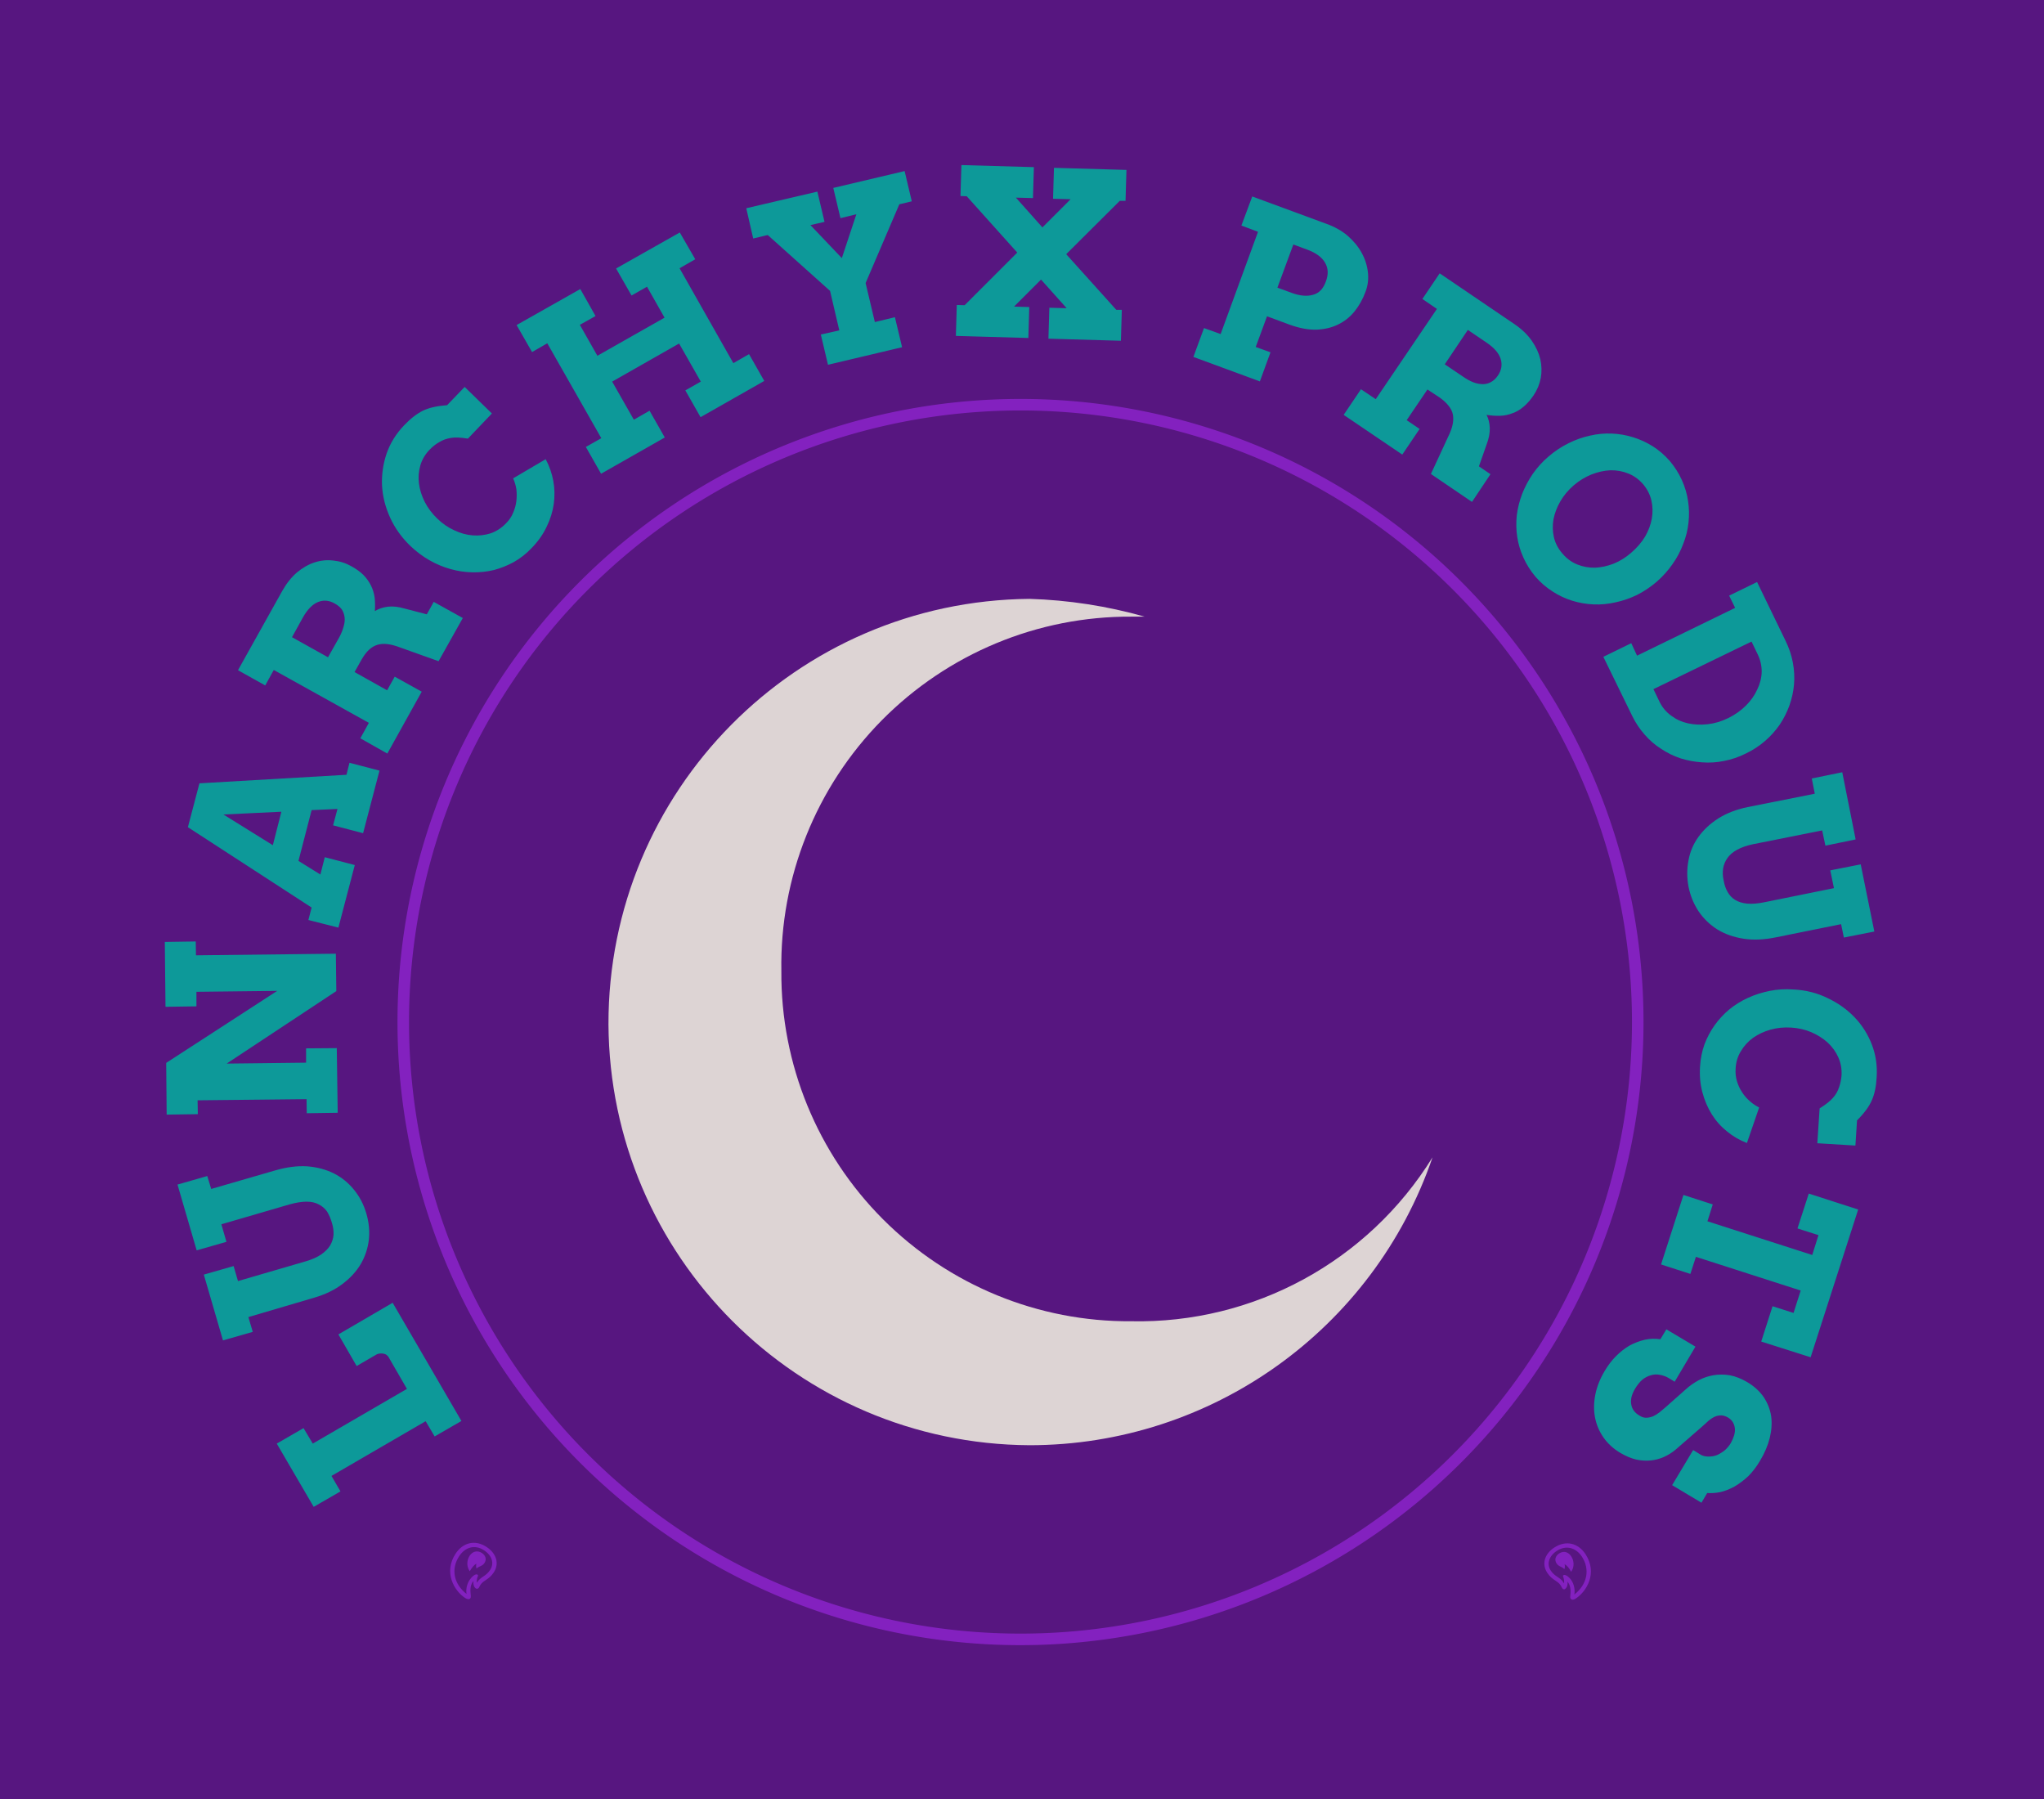
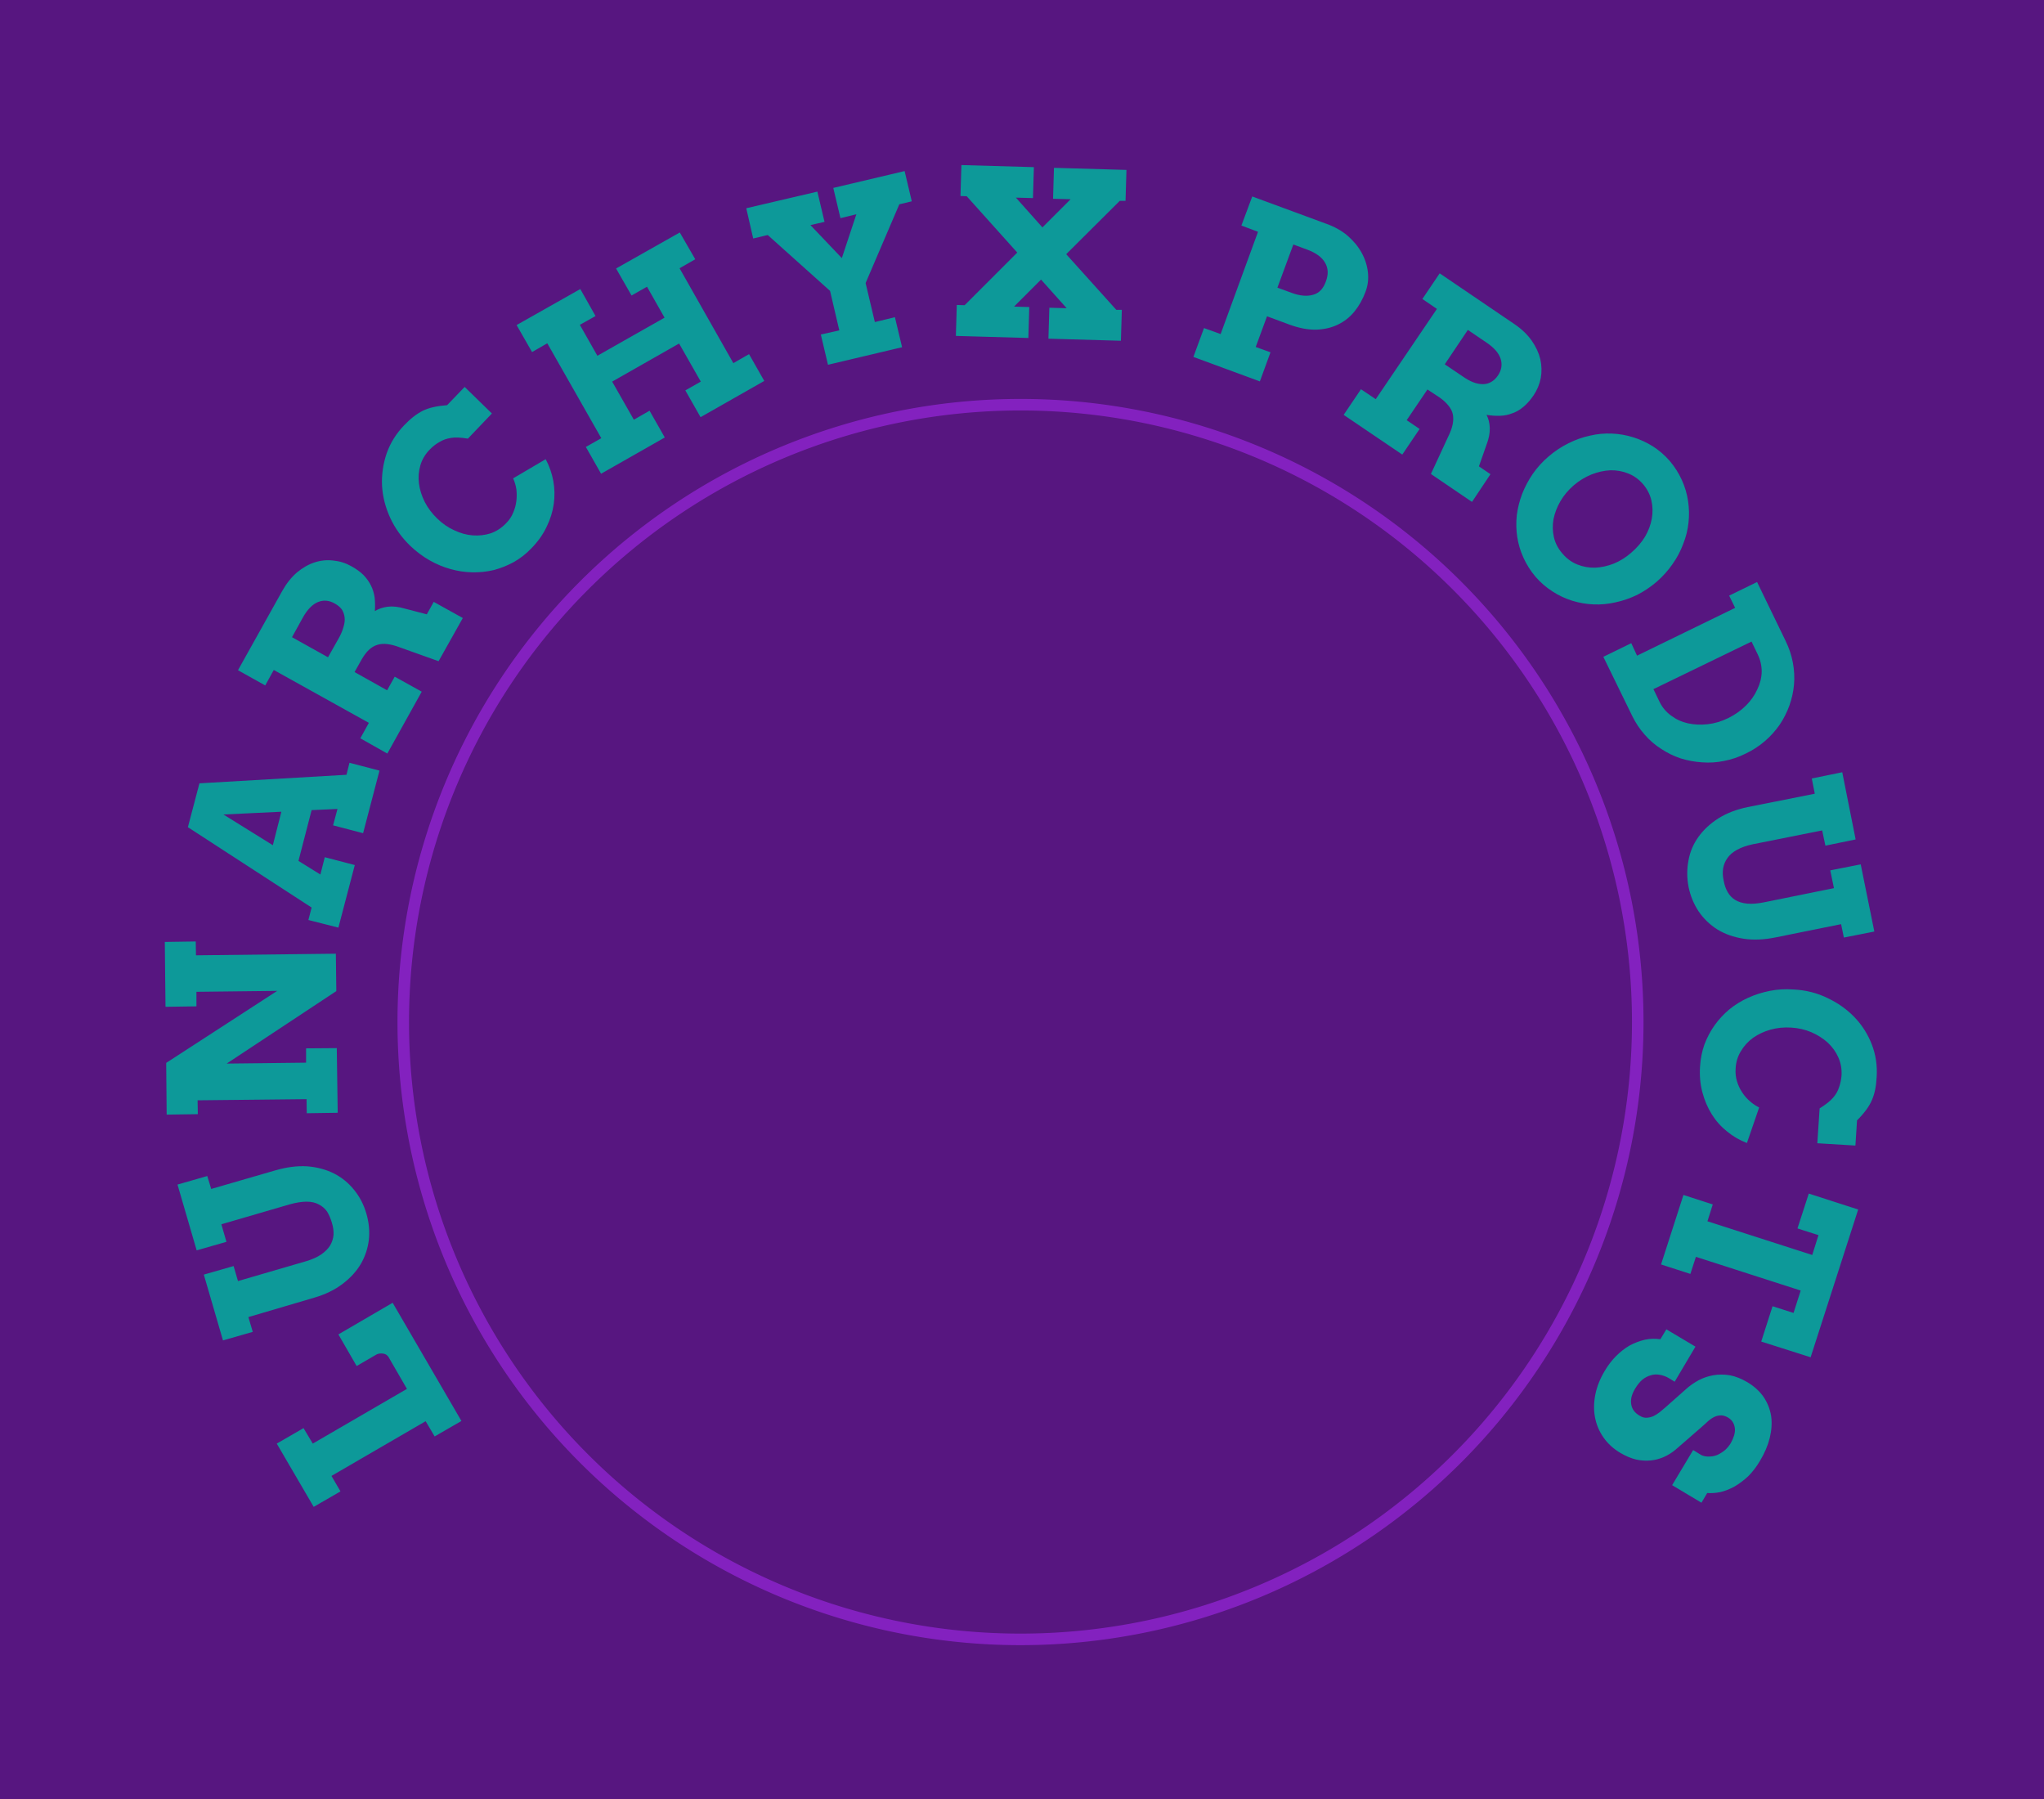
<svg xmlns="http://www.w3.org/2000/svg" viewBox="0 0 8.855 7.793" version="1.1">
  <g transform="matrix(1,0,0,1,2.636,2.594)">
    <rect fill="#571680" y="-3.125" x="-2.636" height="8.855" width="8.855" />
    <g>
      <path fill-rule="nonzero" fill="#0d9999" d="M -1.277 3.933 L -1.437 3.659 L -1.321 3.592 L -1.281 3.659 L -0.873 3.422 L -0.954 3.282 Q -0.958 3.277 -0.964 3.273 Q -0.97 3.27 -0.977 3.269 Q -0.985 3.268 -0.992 3.269 Q -1 3.27 -1.005 3.273 L -1.091 3.323 L -1.17 3.186 L -0.935 3.049 L -0.637 3.561 L -0.753 3.628 L -0.792 3.562 L -1.2 3.799 L -1.161 3.866 L -1.277 3.933 M -1.67 3.212 L -1.753 2.927 L -1.624 2.89 L -1.605 2.955 L -1.31 2.869 Q -1.27 2.857 -1.245 2.84 Q -1.219 2.822 -1.206 2.801 Q -1.193 2.779 -1.191 2.754 Q -1.19 2.729 -1.198 2.703 Q -1.206 2.675 -1.219 2.654 Q -1.233 2.634 -1.255 2.623 Q -1.277 2.611 -1.308 2.611 Q -1.339 2.611 -1.382 2.623 L -1.677 2.709 L -1.655 2.785 L -1.784 2.822 L -1.867 2.537 L -1.738 2.5 L -1.721 2.556 L -1.445 2.476 Q -1.37 2.454 -1.305 2.458 Q -1.241 2.463 -1.189 2.489 Q -1.138 2.515 -1.102 2.56 Q -1.066 2.604 -1.049 2.662 Q -1.032 2.72 -1.038 2.776 Q -1.045 2.833 -1.073 2.881 Q -1.102 2.93 -1.153 2.968 Q -1.203 3.006 -1.275 3.027 L -1.56 3.111 L -1.541 3.175 L -1.67 3.212 M -1.919 1.767 L -1.922 1.486 L -1.788 1.484 L -1.787 1.544 L -1.181 1.537 L -1.179 1.699 L -1.654 2.013 L -1.31 2.009 L -1.31 1.947 L -1.177 1.946 L -1.173 2.226 L -1.307 2.228 L -1.308 2.167 L -1.78 2.172 L -1.779 2.232 L -1.914 2.234 L -1.916 2.01 L -1.435 1.698 L -1.785 1.702 L -1.785 1.765 L -1.919 1.767 M -1.193 0.981 L -1.174 0.91 L -1.286 0.915 L -1.343 1.135 L -1.248 1.194 L -1.229 1.119 L -1.099 1.153 L -1.17 1.424 L -1.3 1.391 L -1.286 1.337 L -1.822 0.989 L -1.772 0.799 L -1.135 0.762 L -1.122 0.71 L -0.992 0.744 L -1.063 1.015 L -1.193 0.981 M -1.454 1.067 L -1.417 0.922 L -1.668 0.934 L -1.454 1.067 M -1.605 0.309 L -1.414 -0.033 Q -1.386 -0.083 -1.35 -0.114 Q -1.313 -0.145 -1.273 -0.158 Q -1.233 -0.171 -1.192 -0.166 Q -1.151 -0.162 -1.115 -0.142 Q -1.082 -0.124 -1.061 -0.103 Q -1.041 -0.082 -1.029 -0.058 Q -1.017 -0.034 -1.013 -0.006 Q -1.01 0.022 -1.012 0.053 Q -0.988 0.038 -0.956 0.034 Q -0.924 0.03 -0.883 0.042 L -0.787 0.067 L -0.757 0.013 L -0.631 0.083 L -0.736 0.27 L -0.904 0.21 Q -0.933 0.199 -0.957 0.196 Q -0.981 0.193 -1.001 0.199 Q -1.021 0.205 -1.038 0.221 Q -1.054 0.236 -1.069 0.262 L -1.1 0.317 L -0.959 0.396 L -0.926 0.337 L -0.809 0.402 L -0.958 0.67 L -1.075 0.604 L -1.038 0.537 L -1.45 0.308 L -1.487 0.375 L -1.605 0.309 M -1.371 0.166 L -1.215 0.253 L -1.167 0.168 Q -1.154 0.144 -1.148 0.122 Q -1.141 0.1 -1.143 0.081 Q -1.145 0.062 -1.155 0.046 Q -1.166 0.031 -1.186 0.02 Q -1.223 -0.001 -1.259 0.014 Q -1.295 0.029 -1.324 0.081 L -1.371 0.166 M -0.609 -0.694 Q -0.656 -0.702 -0.683 -0.697 Q -0.71 -0.693 -0.733 -0.679 Q -0.756 -0.666 -0.775 -0.646 Q -0.804 -0.616 -0.815 -0.578 Q -0.826 -0.54 -0.821 -0.5 Q -0.816 -0.46 -0.796 -0.42 Q -0.776 -0.381 -0.742 -0.348 Q -0.708 -0.315 -0.668 -0.297 Q -0.628 -0.278 -0.588 -0.275 Q -0.548 -0.272 -0.51 -0.284 Q -0.473 -0.297 -0.444 -0.327 Q -0.423 -0.348 -0.413 -0.373 Q -0.402 -0.398 -0.399 -0.424 Q -0.396 -0.45 -0.399 -0.475 Q -0.403 -0.5 -0.413 -0.522 L -0.272 -0.605 Q -0.248 -0.56 -0.239 -0.511 Q -0.23 -0.462 -0.237 -0.411 Q -0.244 -0.361 -0.268 -0.312 Q -0.291 -0.263 -0.333 -0.22 Q -0.367 -0.184 -0.409 -0.16 Q -0.451 -0.137 -0.496 -0.125 Q -0.542 -0.114 -0.59 -0.115 Q -0.638 -0.116 -0.684 -0.129 Q -0.731 -0.142 -0.775 -0.167 Q -0.819 -0.192 -0.858 -0.229 Q -0.915 -0.284 -0.946 -0.352 Q -0.977 -0.42 -0.981 -0.491 Q -0.984 -0.562 -0.961 -0.63 Q -0.937 -0.698 -0.885 -0.752 Q -0.844 -0.795 -0.804 -0.815 Q -0.765 -0.834 -0.699 -0.839 L -0.623 -0.918 L -0.505 -0.803 L -0.609 -0.694 M 0.033 -1.431 L 0.309 -1.587 L 0.376 -1.471 L 0.308 -1.432 L 0.541 -1.021 L 0.609 -1.06 L 0.675 -0.944 L 0.399 -0.787 L 0.333 -0.903 L 0.4 -0.941 L 0.306 -1.106 L 0.016 -0.941 L 0.11 -0.776 L 0.178 -0.815 L 0.244 -0.699 L -0.032 -0.542 L -0.098 -0.658 L -0.031 -0.696 L -0.265 -1.107 L -0.331 -1.069 L -0.398 -1.186 L -0.122 -1.342 L -0.056 -1.225 L -0.124 -1.187 L -0.048 -1.053 L 0.243 -1.218 L 0.167 -1.352 L 0.1 -1.314 L 0.033 -1.431 M 0.597 -1.692 L 0.905 -1.764 L 0.936 -1.633 L 0.875 -1.619 L 1.011 -1.476 L 1.074 -1.666 L 1.005 -1.649 L 0.974 -1.78 L 1.283 -1.853 L 1.314 -1.722 L 1.26 -1.709 L 1.114 -1.368 L 1.154 -1.199 L 1.241 -1.22 L 1.272 -1.09 L 0.951 -1.014 L 0.92 -1.145 L 1 -1.163 L 0.96 -1.334 L 0.69 -1.576 L 0.627 -1.561 L 0.597 -1.692 M 1.93 -1.867 L 2.244 -1.858 L 2.24 -1.724 L 2.215 -1.724 L 1.983 -1.493 L 2.2 -1.252 L 2.224 -1.252 L 2.22 -1.118 L 1.906 -1.127 L 1.91 -1.261 L 1.985 -1.259 L 1.874 -1.383 L 1.757 -1.266 L 1.823 -1.264 L 1.819 -1.13 L 1.505 -1.139 L 1.509 -1.273 L 1.543 -1.272 L 1.771 -1.5 L 1.552 -1.744 L 1.525 -1.745 L 1.529 -1.879 L 1.843 -1.87 L 1.839 -1.736 L 1.765 -1.738 L 1.88 -1.609 L 2.002 -1.731 L 1.926 -1.733 L 1.93 -1.867 M 2.789 -1.743 L 3.109 -1.625 Q 3.163 -1.606 3.202 -1.573 Q 3.241 -1.539 3.263 -1.499 Q 3.285 -1.459 3.29 -1.415 Q 3.295 -1.371 3.28 -1.331 Q 3.262 -1.282 3.232 -1.245 Q 3.202 -1.208 3.16 -1.188 Q 3.119 -1.168 3.066 -1.166 Q 3.013 -1.165 2.95 -1.188 L 2.853 -1.224 L 2.804 -1.091 L 2.868 -1.068 L 2.822 -0.942 L 2.534 -1.048 L 2.58 -1.173 L 2.652 -1.147 L 2.814 -1.59 L 2.742 -1.617 L 2.789 -1.743 M 2.967 -1.535 L 2.898 -1.348 L 2.961 -1.325 Q 3.013 -1.306 3.052 -1.317 Q 3.091 -1.327 3.108 -1.375 Q 3.125 -1.42 3.105 -1.455 Q 3.085 -1.491 3.029 -1.512 L 2.967 -1.535 M 3.601 -1.41 L 3.925 -1.19 Q 3.972 -1.158 4 -1.118 Q 4.027 -1.079 4.037 -1.038 Q 4.046 -0.997 4.039 -0.957 Q 4.031 -0.916 4.008 -0.882 Q 3.987 -0.851 3.964 -0.832 Q 3.942 -0.813 3.916 -0.804 Q 3.891 -0.794 3.863 -0.793 Q 3.835 -0.792 3.804 -0.797 Q 3.817 -0.772 3.818 -0.74 Q 3.819 -0.707 3.804 -0.668 L 3.771 -0.574 L 3.821 -0.54 L 3.741 -0.42 L 3.563 -0.541 L 3.638 -0.703 Q 3.652 -0.731 3.657 -0.755 Q 3.662 -0.779 3.658 -0.799 Q 3.654 -0.819 3.639 -0.837 Q 3.625 -0.855 3.601 -0.872 L 3.548 -0.907 L 3.458 -0.774 L 3.514 -0.736 L 3.439 -0.625 L 3.185 -0.797 L 3.26 -0.908 L 3.324 -0.865 L 3.589 -1.256 L 3.526 -1.299 L 3.601 -1.41 M 3.723 -1.165 L 3.623 -1.016 L 3.703 -0.962 Q 3.726 -0.946 3.747 -0.938 Q 3.768 -0.93 3.788 -0.93 Q 3.807 -0.93 3.823 -0.939 Q 3.84 -0.948 3.853 -0.967 Q 3.877 -1.002 3.865 -1.04 Q 3.853 -1.077 3.804 -1.11 L 3.723 -1.165 M 4.016 -0.096 Q 3.984 -0.134 3.964 -0.178 Q 3.944 -0.222 3.937 -0.268 Q 3.93 -0.314 3.935 -0.362 Q 3.941 -0.409 3.958 -0.454 Q 3.976 -0.5 4.004 -0.541 Q 4.033 -0.583 4.073 -0.617 Q 4.114 -0.652 4.159 -0.674 Q 4.205 -0.697 4.252 -0.707 Q 4.299 -0.718 4.347 -0.716 Q 4.394 -0.714 4.439 -0.7 Q 4.484 -0.686 4.524 -0.661 Q 4.565 -0.635 4.598 -0.597 Q 4.63 -0.559 4.65 -0.515 Q 4.67 -0.471 4.677 -0.424 Q 4.684 -0.378 4.679 -0.331 Q 4.674 -0.283 4.656 -0.238 Q 4.639 -0.192 4.61 -0.151 Q 4.581 -0.109 4.541 -0.074 Q 4.501 -0.04 4.456 -0.017 Q 4.41 0.005 4.363 0.015 Q 4.315 0.026 4.268 0.024 Q 4.22 0.022 4.175 0.008 Q 4.13 -0.006 4.09 -0.032 Q 4.049 -0.058 4.016 -0.096 M 4.133 -0.196 Q 4.16 -0.164 4.197 -0.149 Q 4.234 -0.134 4.275 -0.135 Q 4.315 -0.137 4.356 -0.153 Q 4.397 -0.17 4.432 -0.201 Q 4.468 -0.232 4.491 -0.27 Q 4.513 -0.308 4.52 -0.348 Q 4.527 -0.388 4.518 -0.427 Q 4.509 -0.465 4.482 -0.497 Q 4.454 -0.529 4.418 -0.543 Q 4.381 -0.558 4.34 -0.557 Q 4.3 -0.555 4.259 -0.539 Q 4.217 -0.522 4.182 -0.492 Q 4.146 -0.461 4.124 -0.423 Q 4.102 -0.385 4.094 -0.345 Q 4.087 -0.305 4.096 -0.266 Q 4.105 -0.228 4.133 -0.196 M 4.976 -0.073 L 5.1 0.183 Q 5.122 0.228 5.131 0.276 Q 5.14 0.324 5.136 0.371 Q 5.132 0.417 5.116 0.462 Q 5.1 0.506 5.074 0.545 Q 5.047 0.584 5.01 0.616 Q 4.973 0.648 4.927 0.67 Q 4.881 0.693 4.833 0.702 Q 4.785 0.712 4.737 0.708 Q 4.69 0.705 4.645 0.691 Q 4.6 0.676 4.561 0.65 Q 4.521 0.625 4.489 0.588 Q 4.457 0.552 4.435 0.507 L 4.31 0.251 L 4.431 0.192 L 4.456 0.246 L 4.881 0.039 L 4.855 -0.014 L 4.976 -0.073 M 4.952 0.185 L 4.527 0.391 L 4.554 0.447 Q 4.572 0.483 4.604 0.506 Q 4.636 0.53 4.676 0.539 Q 4.716 0.548 4.762 0.543 Q 4.807 0.538 4.852 0.516 Q 4.896 0.494 4.928 0.462 Q 4.96 0.43 4.977 0.392 Q 4.995 0.355 4.996 0.316 Q 4.996 0.276 4.979 0.241 L 4.952 0.185 M 5.345 0.751 L 5.403 1.042 L 5.272 1.069 L 5.258 1.003 L 4.957 1.063 Q 4.916 1.072 4.889 1.087 Q 4.862 1.102 4.848 1.122 Q 4.833 1.143 4.829 1.167 Q 4.825 1.192 4.831 1.219 Q 4.836 1.248 4.848 1.269 Q 4.86 1.291 4.881 1.304 Q 4.902 1.317 4.933 1.32 Q 4.964 1.323 5.008 1.314 L 5.309 1.253 L 5.293 1.176 L 5.425 1.15 L 5.484 1.441 L 5.352 1.467 L 5.34 1.409 L 5.058 1.466 Q 4.981 1.482 4.917 1.472 Q 4.853 1.462 4.804 1.432 Q 4.755 1.401 4.723 1.354 Q 4.691 1.306 4.679 1.247 Q 4.668 1.188 4.679 1.132 Q 4.689 1.077 4.722 1.031 Q 4.755 0.985 4.808 0.951 Q 4.862 0.917 4.935 0.902 L 5.226 0.844 L 5.213 0.778 L 5.345 0.751 M 5.247 2.207 Q 5.287 2.182 5.305 2.161 Q 5.323 2.141 5.331 2.116 Q 5.34 2.091 5.342 2.063 Q 5.344 2.022 5.328 1.986 Q 5.312 1.95 5.282 1.922 Q 5.252 1.895 5.211 1.877 Q 5.171 1.86 5.124 1.857 Q 5.077 1.854 5.034 1.866 Q 4.992 1.878 4.959 1.901 Q 4.926 1.925 4.906 1.959 Q 4.885 1.993 4.883 2.035 Q 4.881 2.064 4.889 2.09 Q 4.897 2.116 4.911 2.137 Q 4.925 2.159 4.945 2.176 Q 4.964 2.193 4.985 2.203 L 4.932 2.357 Q 4.885 2.339 4.846 2.307 Q 4.807 2.276 4.78 2.233 Q 4.753 2.19 4.739 2.137 Q 4.725 2.085 4.729 2.025 Q 4.732 1.975 4.748 1.93 Q 4.765 1.885 4.792 1.847 Q 4.819 1.809 4.856 1.778 Q 4.893 1.748 4.937 1.728 Q 4.981 1.708 5.031 1.698 Q 5.081 1.688 5.134 1.692 Q 5.214 1.696 5.281 1.729 Q 5.349 1.761 5.398 1.812 Q 5.447 1.863 5.473 1.93 Q 5.499 1.997 5.494 2.072 Q 5.491 2.132 5.473 2.172 Q 5.456 2.212 5.409 2.259 L 5.402 2.368 L 5.237 2.358 L 5.247 2.207 M 4.784 2.623 L 4.761 2.696 L 5.215 2.842 L 5.242 2.756 L 5.151 2.727 L 5.2 2.576 L 5.414 2.645 L 5.208 3.285 L 4.994 3.217 L 5.043 3.064 L 5.134 3.093 L 5.165 2.996 L 4.711 2.85 L 4.687 2.924 L 4.56 2.883 L 4.657 2.582 L 4.784 2.623 M 4.735 3.709 Q 4.751 3.716 4.769 3.715 Q 4.787 3.715 4.804 3.708 Q 4.821 3.7 4.836 3.688 Q 4.851 3.675 4.862 3.657 Q 4.871 3.641 4.876 3.625 Q 4.881 3.609 4.88 3.595 Q 4.879 3.581 4.872 3.568 Q 4.865 3.555 4.85 3.546 Q 4.831 3.535 4.815 3.537 Q 4.799 3.538 4.784 3.547 Q 4.769 3.556 4.756 3.569 Q 4.742 3.582 4.729 3.593 L 4.622 3.686 Q 4.599 3.705 4.572 3.717 Q 4.545 3.729 4.515 3.732 Q 4.484 3.735 4.452 3.728 Q 4.419 3.72 4.385 3.7 Q 4.339 3.673 4.311 3.633 Q 4.283 3.593 4.274 3.546 Q 4.265 3.5 4.275 3.448 Q 4.285 3.396 4.316 3.344 Q 4.338 3.307 4.365 3.28 Q 4.393 3.252 4.424 3.234 Q 4.456 3.217 4.49 3.209 Q 4.523 3.202 4.557 3.207 L 4.583 3.164 L 4.709 3.239 L 4.619 3.391 L 4.593 3.375 Q 4.574 3.364 4.554 3.361 Q 4.535 3.357 4.516 3.363 Q 4.497 3.368 4.479 3.382 Q 4.462 3.397 4.447 3.422 Q 4.425 3.459 4.431 3.49 Q 4.436 3.52 4.467 3.538 Q 4.483 3.548 4.498 3.547 Q 4.513 3.546 4.527 3.54 Q 4.541 3.533 4.554 3.523 Q 4.567 3.512 4.579 3.502 L 4.667 3.424 Q 4.691 3.402 4.722 3.385 Q 4.752 3.369 4.786 3.363 Q 4.82 3.357 4.858 3.363 Q 4.895 3.37 4.934 3.393 Q 4.979 3.42 5.005 3.458 Q 5.03 3.496 5.037 3.54 Q 5.043 3.585 5.031 3.634 Q 5.019 3.683 4.989 3.733 Q 4.966 3.772 4.938 3.8 Q 4.909 3.827 4.878 3.845 Q 4.847 3.862 4.817 3.869 Q 4.787 3.875 4.76 3.873 L 4.735 3.915 L 4.608 3.839 L 4.699 3.687 L 4.735 3.709" />
    </g>
    <g clip-path="url(#SvgjsClipPath1008)">
      <g clip-path="url(#SvgjsClipPath1000bb3c2c02-874d-4074-b875-ce497e647557)">
-         <path fill-rule="evenodd" transform="matrix(1,0,0,1,0,0)" fill="#ddd4d4" d="M 1.824 0 C 1.992 0.005 2.16 0.031 2.323 0.077 L 2.265 0.077 C 1.859 0.075 1.47 0.237 1.184 0.526 C 0.899 0.815 0.742 1.207 0.749 1.612 C 0.746 2.015 0.905 2.403 1.19 2.688 C 1.475 2.973 1.862 3.132 2.265 3.129 C 2.795 3.14 3.291 2.87 3.57 2.419 C 3.314 3.165 2.612 3.666 1.824 3.666 C 0.819 3.66 0.006 2.847 0 1.843 C -0.002 0.832 0.812 0.009 1.824 1.2684449483071367e-15 Z" />
-       </g>
+         </g>
    </g>
    <g>
      <path fill-rule="nonzero" fill="#8321bf" d="M -0.914 1.833 A 2.699 2.699 0 0 1 4.484 1.833 A 2.699 2.699 0 0 1 -0.914 1.833 Z M -0.864 1.833 A 2.649 2.649 0 0 0 4.434 1.833 A 2.649 2.649 0 0 0 -0.864 1.833 Z" />
    </g>
    <g transform="matrix(-0.838,-0.545,0.545,-0.838,-3.365,7.382)">
      <g clip-path="url(#SvgjsClipPath1009)">
-         <path fill-rule="nonzero" transform="matrix(1,0,0,1,0,0)" fill="#8321bf" d="M -0.592 4.294 C -0.534 4.294 -0.496 4.255 -0.496 4.196 C -0.496 4.099 -0.579 4.058 -0.636 4.058 C -0.647 4.058 -0.655 4.062 -0.655 4.07 C -0.655 4.073 -0.653 4.076 -0.651 4.079 C -0.638 4.095 -0.625 4.112 -0.625 4.133 C -0.625 4.135 -0.625 4.137 -0.626 4.139 C -0.632 4.126 -0.642 4.118 -0.652 4.118 C -0.657 4.118 -0.661 4.122 -0.661 4.128 C -0.661 4.131 -0.66 4.137 -0.66 4.142 C -0.66 4.167 -0.679 4.18 -0.679 4.219 C -0.679 4.264 -0.644 4.294 -0.592 4.294 Z M -0.591 4.276 C -0.633 4.276 -0.66 4.253 -0.66 4.219 C -0.66 4.185 -0.642 4.174 -0.642 4.144 C -0.642 4.143 -0.642 4.142 -0.642 4.141 C -0.636 4.148 -0.632 4.156 -0.63 4.168 C -0.629 4.171 -0.628 4.172 -0.625 4.172 C -0.615 4.172 -0.609 4.15 -0.609 4.134 C -0.609 4.113 -0.617 4.091 -0.631 4.076 C -0.56 4.082 -0.515 4.13 -0.515 4.195 C -0.515 4.244 -0.545 4.276 -0.591 4.276 Z M -0.59 4.261 C -0.565 4.261 -0.552 4.243 -0.552 4.222 C -0.552 4.2 -0.564 4.177 -0.587 4.167 C -0.589 4.166 -0.59 4.167 -0.589 4.168 C -0.588 4.185 -0.59 4.2 -0.595 4.209 C -0.598 4.202 -0.601 4.197 -0.606 4.193 C -0.607 4.192 -0.608 4.192 -0.608 4.194 C -0.61 4.206 -0.623 4.213 -0.623 4.231 C -0.623 4.249 -0.61 4.261 -0.59 4.261 Z" />
-       </g>
+         </g>
    </g>
    <g transform="matrix(0.838,-0.545,-0.545,-0.838,2.959,9.97)">
      <g clip-path="url(#SvgjsClipPath1010)">
-         <path fill-rule="nonzero" transform="matrix(1,0,0,1,0,0)" fill="#8321bf" d="M 4.152 4.294 C 4.21 4.294 4.249 4.255 4.249 4.196 C 4.249 4.099 4.166 4.058 4.108 4.058 C 4.097 4.058 4.09 4.062 4.09 4.07 C 4.09 4.073 4.091 4.076 4.094 4.079 C 4.107 4.095 4.119 4.112 4.119 4.133 C 4.119 4.135 4.119 4.137 4.119 4.139 C 4.112 4.126 4.102 4.118 4.092 4.118 C 4.087 4.118 4.084 4.122 4.084 4.128 C 4.084 4.131 4.085 4.137 4.085 4.142 C 4.085 4.167 4.066 4.18 4.066 4.219 C 4.066 4.264 4.1 4.294 4.152 4.294 Z M 4.153 4.276 C 4.112 4.276 4.084 4.253 4.084 4.219 C 4.084 4.185 4.103 4.174 4.102 4.144 C 4.102 4.143 4.102 4.142 4.102 4.141 C 4.108 4.148 4.112 4.156 4.115 4.168 C 4.115 4.171 4.117 4.172 4.119 4.172 C 4.129 4.172 4.136 4.15 4.136 4.134 C 4.136 4.113 4.127 4.091 4.113 4.076 C 4.184 4.082 4.23 4.13 4.23 4.195 C 4.23 4.244 4.199 4.276 4.153 4.276 Z M 4.155 4.261 C 4.18 4.261 4.192 4.243 4.192 4.222 C 4.192 4.2 4.18 4.177 4.157 4.167 C 4.156 4.166 4.155 4.167 4.155 4.168 C 4.157 4.185 4.155 4.2 4.149 4.209 C 4.147 4.202 4.143 4.197 4.139 4.193 C 4.138 4.192 4.137 4.192 4.136 4.194 C 4.135 4.206 4.122 4.213 4.122 4.231 C 4.122 4.249 4.135 4.261 4.155 4.261 Z" />
-       </g>
+         </g>
    </g>
  </g>
  <defs>
    <clipPath id="SvgjsClipPath1008">
      <path d="M 0 0 h 3.57 v 3.666 h -3.57 Z" />
    </clipPath>
    <clipPath id="SvgjsClipPath1000bb3c2c02-874d-4074-b875-ce497e647557">
      <path d="M 0 0 L 3.57 0 L 3.57 3.666 L 0 3.666 Z" />
    </clipPath>
    <clipPath id="SvgjsClipPath1009">
      <path d="M -0.759 4.019 h 0.343 v 0.343 h -0.343 Z" />
    </clipPath>
    <clipPath id="SvgjsClipPath1010">
      <path d="M 3.986 4.019 h 0.343 v 0.343 h -0.343 Z" />
    </clipPath>
  </defs>
</svg>